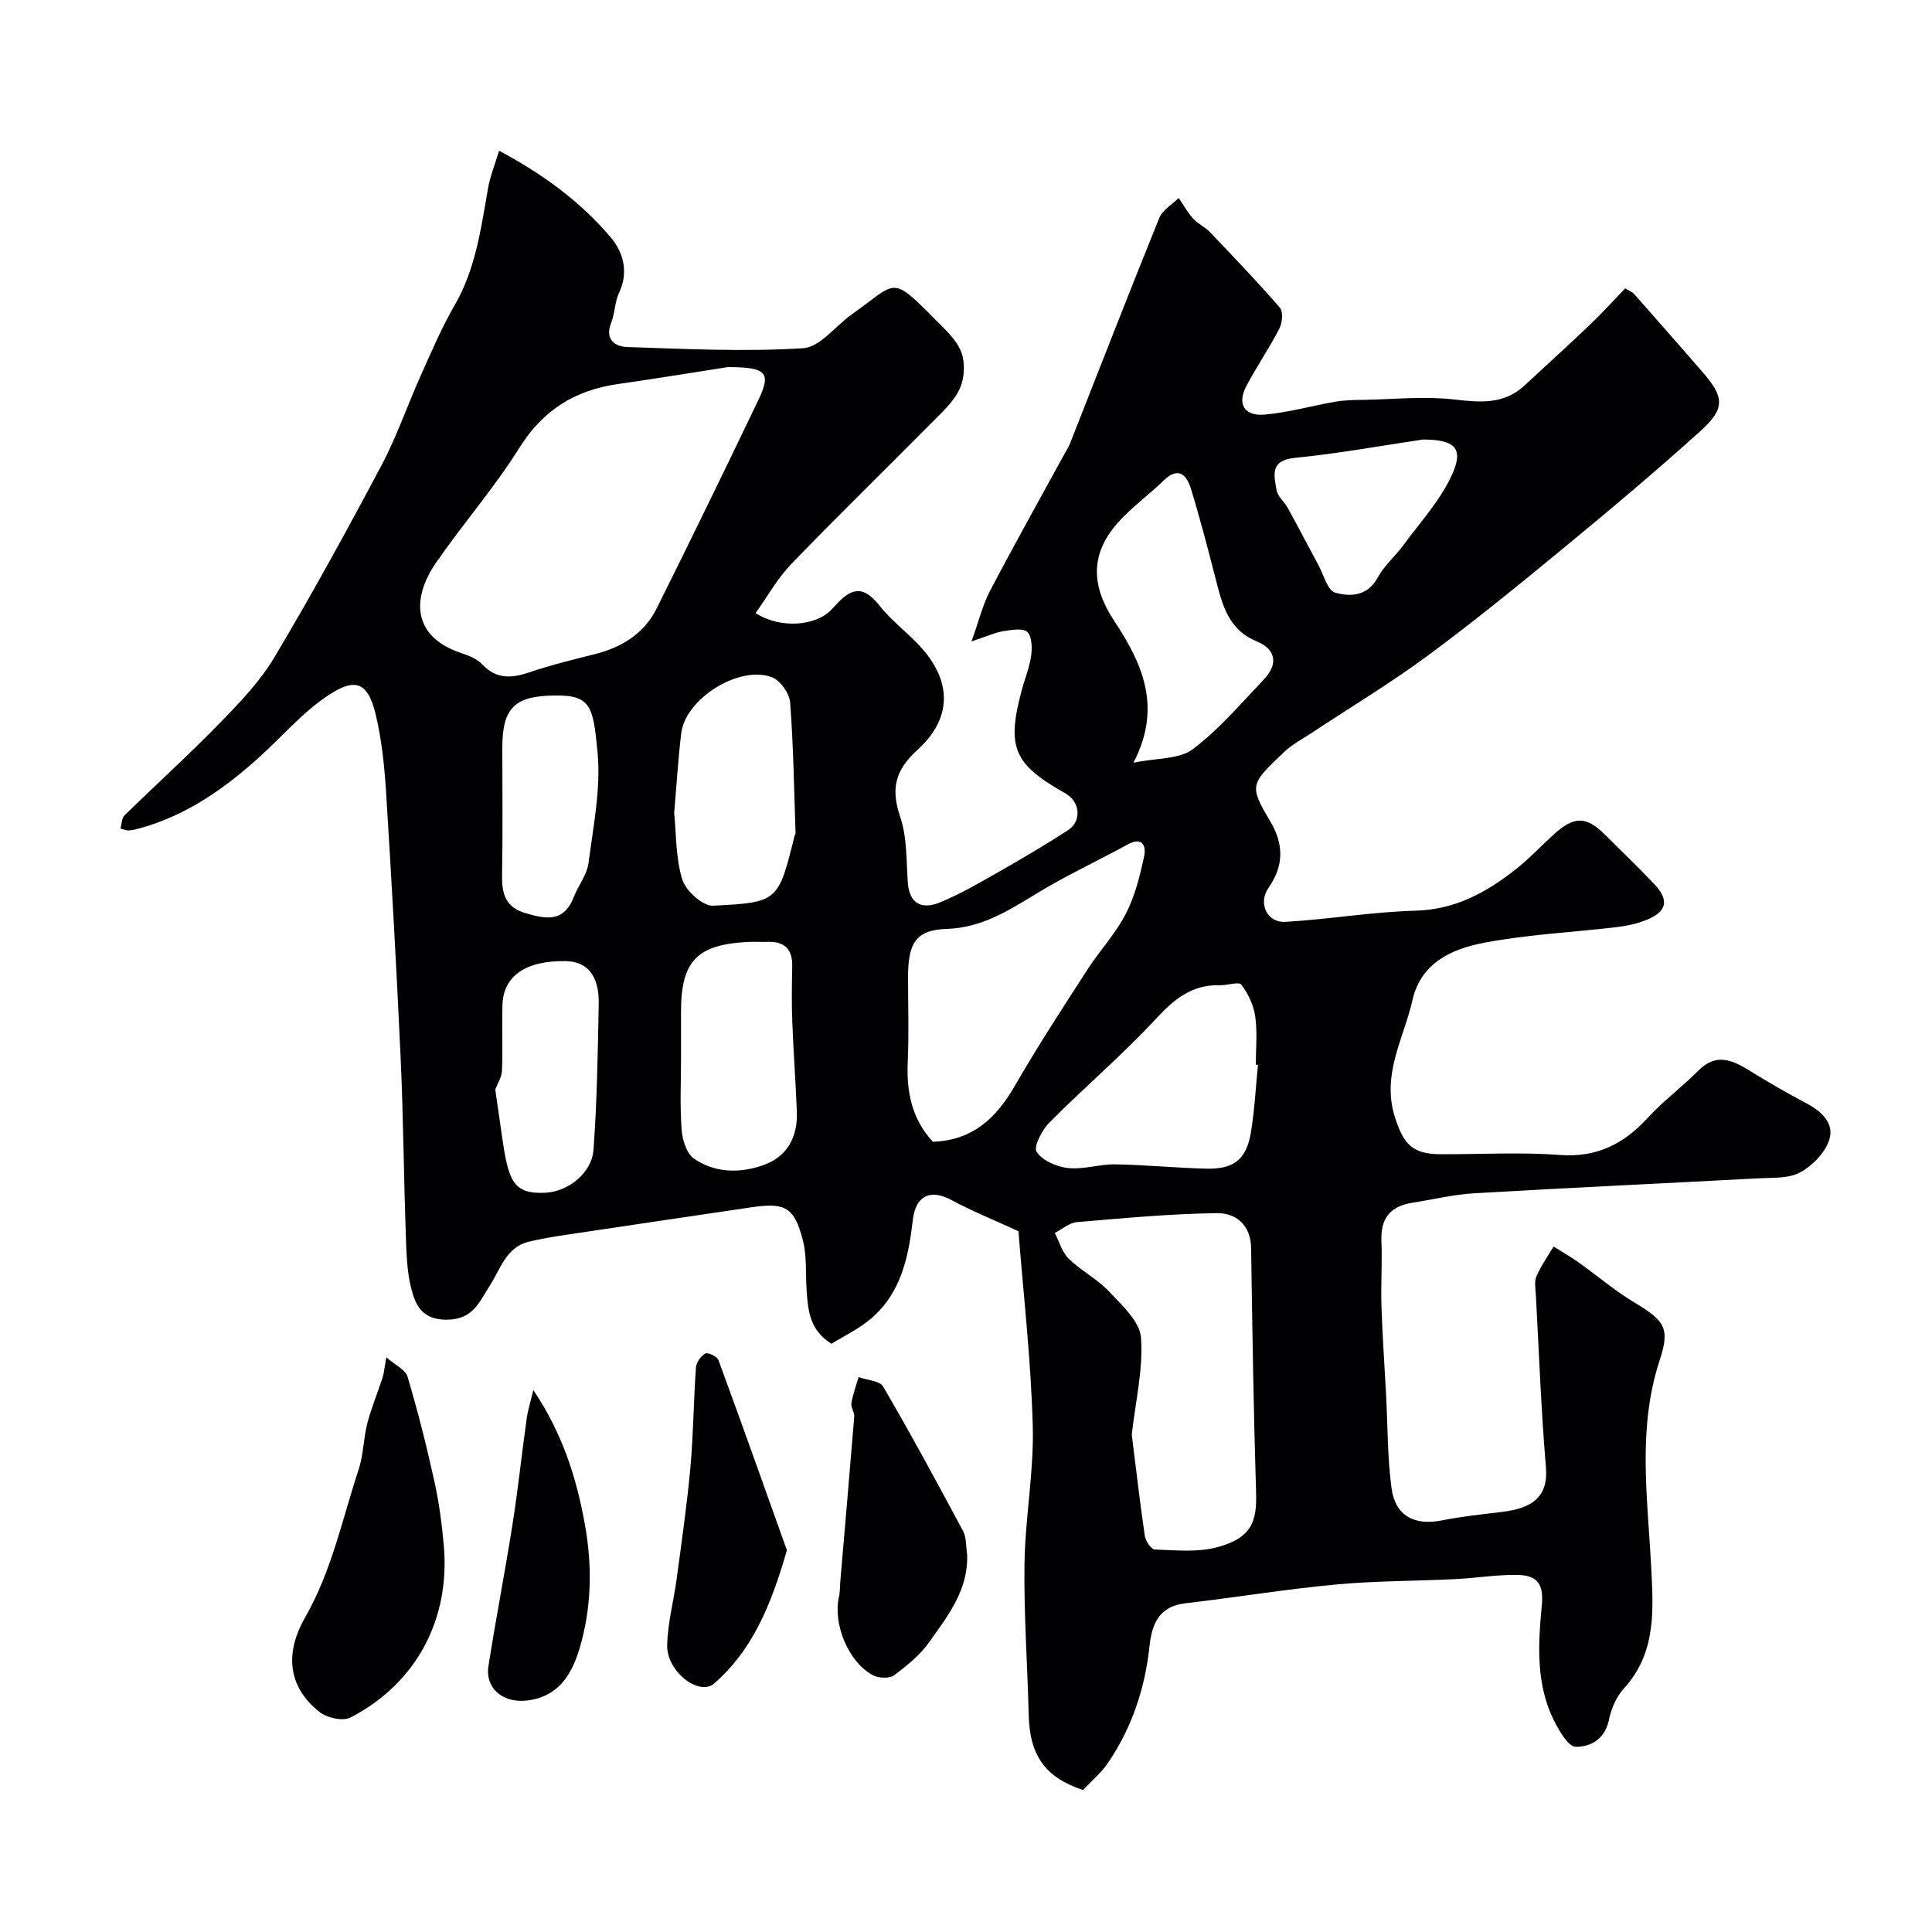
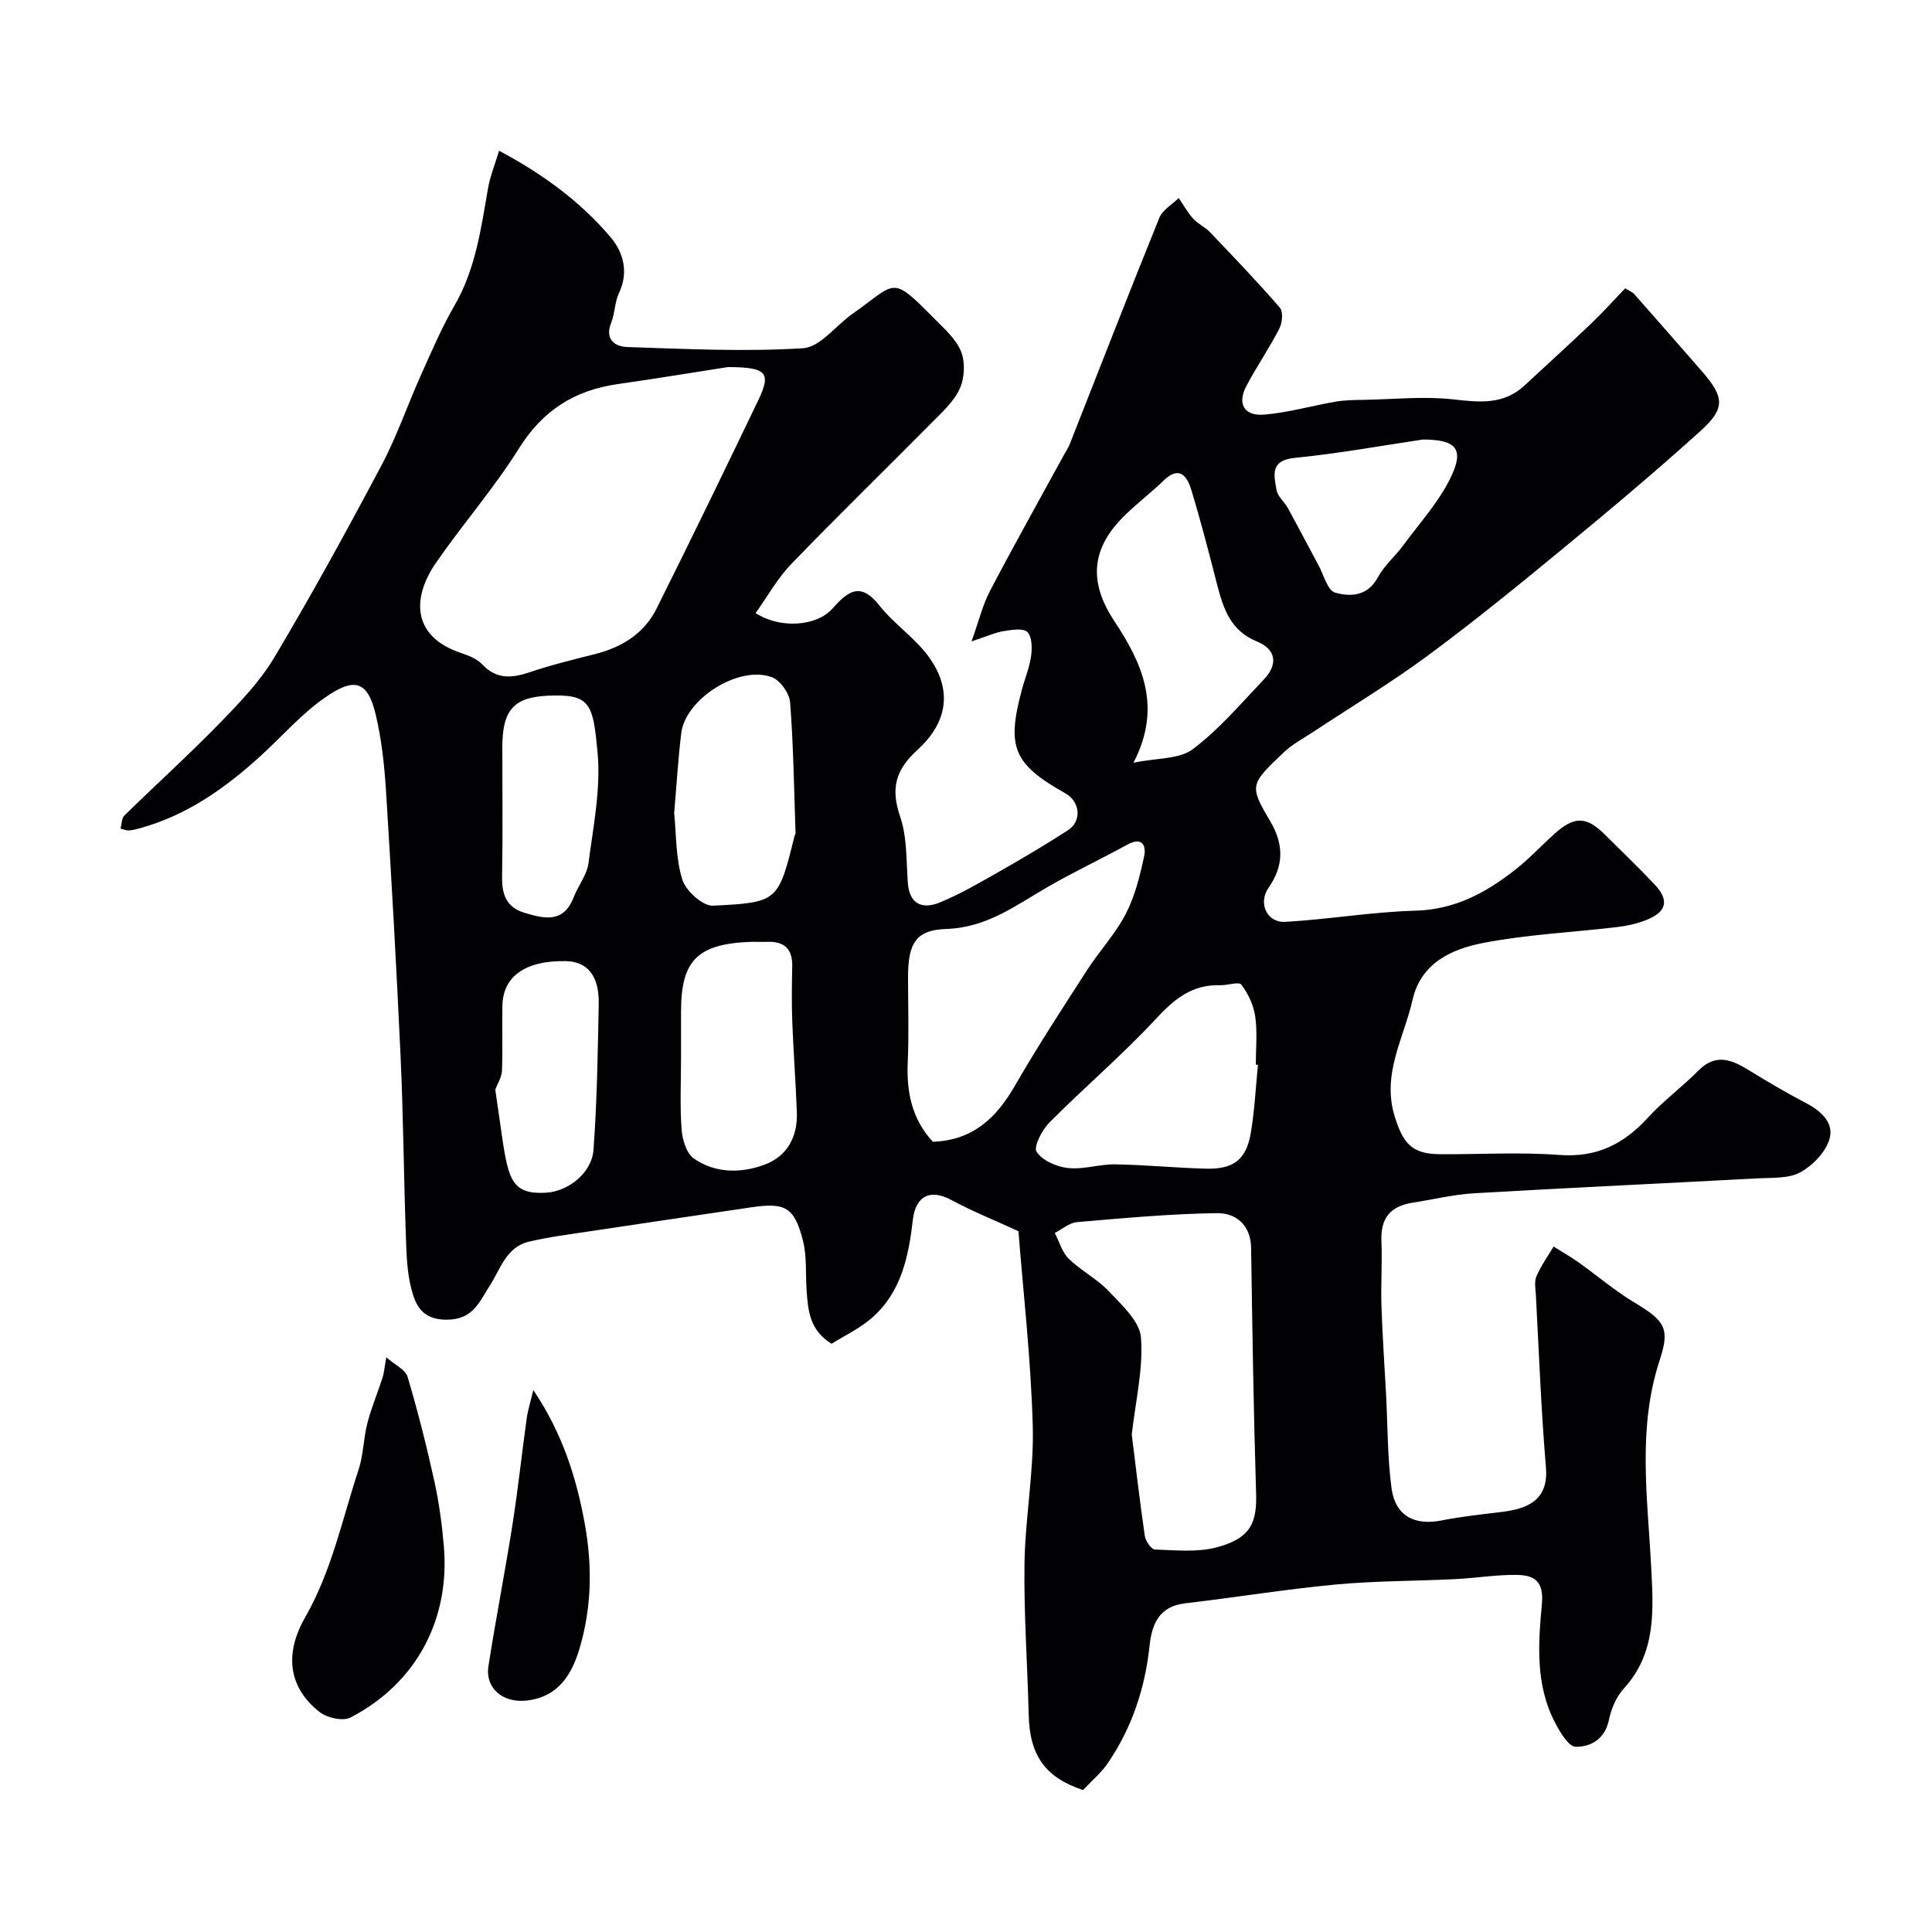
<svg xmlns="http://www.w3.org/2000/svg" enable-background="new 0 0 400 400" viewBox="0 0 400 400">
  <g fill="#010103">
    <path d="m224.24 370.61c-7.82-2.59-11.06-7.13-11.26-15.57-.25-10.43-1.02-20.87-.87-31.3.14-9.54 1.98-19.09 1.71-28.6-.39-13.95-2-27.86-2.96-40.23-5.22-2.4-9.65-4.17-13.8-6.42-4.41-2.4-7.49-.96-8.07 4.09-.87 7.57-2.4 14.99-8.49 20.29-2.53 2.2-5.69 3.68-8.33 5.34-4.58-2.81-4.88-6.94-5.17-11.06-.24-3.44.08-7.02-.76-10.3-1.78-6.96-3.67-7.93-10.75-6.88-11.32 1.68-22.64 3.33-33.95 5.04-4.03.61-8.1 1.13-12.06 2.07-4.69 1.12-5.87 5.69-8.1 9.14-2.18 3.37-3.45 7.02-8.94 7.01-5.03-.01-6.39-2.98-7.27-6.35-.94-3.61-1.02-7.49-1.15-11.26-.43-12.26-.52-24.54-1.08-36.8-.84-18.31-1.87-36.61-3.01-54.91-.34-5.38-.91-10.81-2.16-16.04-1.73-7.21-4.64-7.53-10.55-3.4-4.84 3.37-8.81 7.98-13.21 11.99-7.31 6.67-15.26 12.31-24.97 15-.78.22-1.58.42-2.38.48-.46.04-.95-.2-1.71-.39.26-.96.23-2.13.79-2.69 6.56-6.43 13.39-12.6 19.79-19.18 4.11-4.22 8.31-8.6 11.29-13.61 7.77-13.03 15.07-26.36 22.18-39.76 3.17-5.97 5.37-12.46 8.15-18.65 2.18-4.85 4.27-9.78 6.93-14.37 4.38-7.55 5.5-15.91 6.95-24.25.44-2.54 1.44-4.98 2.3-7.83 8.79 4.68 16.73 10.38 23.1 17.92 2.64 3.13 3.77 7.22 1.72 11.55-.89 1.88-.83 4.19-1.61 6.14-1.41 3.51.84 4.94 3.35 5.03 12.12.4 24.29 1 36.36.25 3.55-.22 6.79-4.7 10.24-7.12 9.17-6.43 7.86-8.24 16.96.99 2.07 2.1 4.51 4.23 5.54 6.84.88 2.23.72 5.5-.3 7.7-1.26 2.73-3.76 4.95-5.95 7.17-9.61 9.71-19.41 19.24-28.9 29.08-2.88 2.98-4.94 6.74-7.4 10.17 5.04 3.28 12.59 2.79 15.89-.91 3.18-3.57 5.78-5.67 9.72-.68 3.12 3.95 7.62 6.87 10.47 10.96 4.13 5.92 4.34 12.67-2.59 18.98-4.6 4.18-5.53 8.02-3.56 13.81 1.44 4.23 1.26 9.05 1.58 13.62.32 4.6 3.1 5.58 6.62 4.14 4.32-1.77 8.39-4.17 12.46-6.48 4.76-2.71 9.48-5.5 14.07-8.47 2.93-1.9 2.54-5.92-.52-7.64-10.75-6.07-12.21-9.49-9.03-21.41.63-2.35 1.6-4.65 1.93-7.04.23-1.65.2-4.03-.78-4.96-.9-.86-3.26-.44-4.92-.18-1.7.27-3.32 1.03-6.64 2.13 1.58-4.41 2.34-7.63 3.84-10.48 4.97-9.48 10.2-18.82 15.34-28.21.39-.71.86-1.4 1.16-2.15 6.16-15.62 12.23-31.28 18.54-46.85.67-1.65 2.65-2.76 4.02-4.12.98 1.44 1.84 3 3 4.29.97 1.08 2.44 1.7 3.45 2.76 4.91 5.15 9.84 10.29 14.5 15.67.71.83.5 3.12-.11 4.31-2.09 4.06-4.69 7.85-6.83 11.89-1.95 3.69-.48 6.29 3.74 5.93 4.97-.42 9.85-1.85 14.79-2.69 1.96-.33 3.99-.34 5.99-.37 6.12-.12 12.32-.77 18.35-.09 5.43.62 10.39 1.14 14.72-2.88 4.61-4.28 9.27-8.5 13.81-12.84 2.4-2.29 4.63-4.78 7.03-7.28.84.53 1.48.76 1.88 1.21 4.67 5.28 9.32 10.59 13.95 15.91 4.69 5.37 4.98 7.7-.22 12.4-9.39 8.49-19.11 16.63-28.88 24.68-9.1 7.5-18.25 14.95-27.74 21.95-7.6 5.61-15.73 10.5-23.62 15.72-2.04 1.35-4.27 2.51-6.02 4.17-7.03 6.67-7.24 6.87-2.81 14.36 2.79 4.72 2.81 9.17-.39 13.73-2.2 3.13-.34 7.26 3.47 7.04 9-.51 17.95-2.07 26.94-2.31 8.24-.22 14.72-3.78 20.81-8.59 2.8-2.21 5.26-4.87 7.92-7.27 4.16-3.76 6.67-3.72 10.51.11 3.43 3.41 6.92 6.76 10.24 10.26 3.11 3.28 2.6 5.69-1.58 7.38-1.93.78-4.05 1.25-6.13 1.5-9.22 1.1-18.55 1.52-27.64 3.27-6.56 1.26-12.98 4.11-14.73 11.84-1.8 7.97-6.46 15.4-3.63 24.27 1.76 5.5 3.52 7.62 9.46 7.65 8.2.04 16.43-.47 24.58.15 7.69.58 13.3-2.22 18.29-7.68 3.22-3.52 7.14-6.39 10.5-9.79 3.6-3.63 6.89-2.26 10.45-.07 3.86 2.38 7.78 4.67 11.79 6.78 3.2 1.68 5.96 4.16 4.85 7.62-.86 2.68-3.49 5.38-6.04 6.76-2.4 1.3-5.72 1.06-8.65 1.22-19.63 1.05-39.27 1.96-58.9 3.1-4.22.25-8.39 1.28-12.58 1.93-4.82.74-6.74 3.28-6.55 8.02.18 4.51-.14 9.04.01 13.56.2 6.1.64 12.2.96 18.3.34 6.42.27 12.89 1.12 19.24.78 5.76 4.78 7.81 10.44 6.67 4.16-.83 8.4-1.26 12.61-1.78 5.78-.72 9.45-2.89 8.92-9.19-1-11.84-1.44-23.73-2.08-35.6-.07-1.33-.37-2.83.11-3.96.93-2.17 2.34-4.13 3.56-6.17 1.73 1.09 3.52 2.11 5.18 3.29 3.86 2.74 7.48 5.86 11.53 8.29 6.32 3.79 7.43 5.32 5.25 11.95-4.63 14.1-2.51 28.38-1.77 42.68.46 8.84 1.15 17.85-5.62 25.26-1.56 1.71-2.65 4.2-3.11 6.5-.81 4-3.78 5.66-6.9 5.6-1.51-.03-3.33-3.18-4.38-5.23-3.95-7.7-3.37-16.14-2.61-24.27.45-4.81-1.58-6.02-5.16-6.08-4.26-.06-8.52.66-12.79.87-8.26.41-16.55.35-24.77 1.12-10.41.98-20.76 2.68-31.15 3.89-5.4.63-6.88 4.31-7.36 8.82-.93 8.75-3.62 16.87-8.56 24.15-1.29 1.98-3.19 3.54-5.2 5.69zm-73.54-294.61c-6.33.98-14.55 2.34-22.8 3.52-8.88 1.27-15.49 5.39-20.4 13.24-5.18 8.28-11.69 15.72-17.25 23.78-5.01 7.27-4.98 15.26 5.24 18.67 1.53.51 3.24 1.17 4.3 2.3 2.98 3.18 6.16 2.93 9.9 1.66 4.39-1.49 8.93-2.59 13.44-3.73 5.59-1.41 10.22-4.24 12.82-9.46 7.13-14.31 14.12-28.68 21.03-43.09 2.72-5.68 1.84-6.88-6.28-6.89zm83.62 221.03c.84 6.69 1.66 13.84 2.7 20.96.16 1.06 1.33 2.79 2.07 2.82 4.28.14 8.77.62 12.82-.45 7.23-1.91 8.33-5.32 8.15-11.27-.52-16.89-.78-33.8-1.03-50.7-.07-4.84-3.2-7.27-7.08-7.22-9.67.13-19.34 1.03-28.99 1.86-1.58.14-3.06 1.47-4.58 2.24.94 1.81 1.51 3.99 2.89 5.34 2.56 2.49 5.91 4.19 8.34 6.77 2.67 2.84 6.35 6.18 6.61 9.53.51 6.42-1.1 13-1.9 20.12zm-41.19-60.64c8.26-.28 13.15-4.92 16.99-11.59 4.69-8.15 9.84-16.03 14.94-23.94 2.56-3.97 5.88-7.51 8.03-11.67 1.89-3.66 2.92-7.84 3.79-11.91.47-2.2-.39-4.11-3.46-2.42-5.51 3.03-11.22 5.71-16.65 8.86-6.57 3.81-12.52 8.34-20.86 8.61-6.43.21-7.91 3.11-7.91 10.04 0 5.82.2 11.66-.06 17.47-.27 6.12.76 11.72 5.19 16.55zm67.32-15.93c-.15-.01-.3-.03-.45-.04 0-3.33.35-6.72-.12-9.98-.33-2.32-1.46-4.71-2.87-6.58-.51-.68-2.9.17-4.42.12-5.72-.17-9.41 2.8-13.2 6.89-6.98 7.53-14.85 14.22-22.1 21.51-1.54 1.55-3.36 5.05-2.67 6.09 1.19 1.82 4.16 3.11 6.52 3.36 3.19.34 6.52-.82 9.78-.76 6.27.1 12.53.73 18.8.89 5.65.14 8.28-1.86 9.23-7.3.8-4.68 1.02-9.46 1.5-14.2zm-25.78-62.55c4.9-1.01 9.49-.7 12.27-2.79 5.45-4.09 9.97-9.44 14.71-14.43 2.97-3.12 2.64-6.22-1.48-7.91-5.42-2.22-6.91-6.82-8.19-11.79-1.69-6.58-3.38-13.17-5.37-19.67-.84-2.75-2.46-4.96-5.67-1.85-2.71 2.63-5.76 4.91-8.42 7.59-6.54 6.59-7.16 13.41-1.85 21.47 5.59 8.47 10.12 17.65 4 29.38zm-95.09 10.42c.45 4.43.3 9.35 1.69 13.79.73 2.33 4.24 5.5 6.36 5.39 13.52-.65 13.51-.91 16.89-14.5.04-.16.2-.3.19-.45-.31-9.04-.43-18.09-1.12-27.1-.14-1.89-2.03-4.59-3.75-5.24-6.78-2.57-17.91 4.42-18.79 11.55-.66 5.38-.97 10.79-1.47 16.56zm1.42 50.57c0 4.99-.25 10 .12 14.96.15 2.1 1.01 4.94 2.55 6.01 4.4 3.05 9.67 3.08 14.55 1.29 4.79-1.75 6.95-5.81 6.76-10.9-.24-6.26-.71-12.51-.95-18.76-.14-3.82-.09-7.65-.01-11.47.07-3.59-1.66-5.16-5.16-5.03-1.33.05-2.66-.05-3.99.02-10.57.53-13.87 3.96-13.87 14.41zm-38.46 6.68c.46 3.22.95 6.68 1.46 10.13 1.29 8.74 2.23 11.6 8.99 11.23 4.71-.25 9.53-4.14 9.88-8.84.75-10.04.89-20.14 1.09-30.22.12-5.82-2.33-8.8-6.79-8.89-8.31-.16-13.02 3.09-13.15 9.19-.1 4.49.09 8.99-.09 13.48-.05 1.36-.92 2.68-1.39 3.92zm12.3-81.58c-8.28.05-10.84 2.59-10.84 10.78 0 8.85.11 17.7-.05 26.55-.07 3.71.76 6.48 4.63 7.65 4.15 1.26 8.11 2.19 10.19-3.21.93-2.4 2.75-4.62 3.07-7.07 1-7.64 2.59-15.45 1.87-23-.88-9.37-1.36-11.84-8.87-11.7zm179.76-53c-8.49 1.26-17.48 2.9-26.55 3.8-5.21.52-4.26 3.67-3.75 6.68.23 1.32 1.62 2.4 2.32 3.68 2.16 3.94 4.23 7.93 6.37 11.88 1.08 1.99 1.87 5.21 3.42 5.65 3.17.91 6.77.77 8.88-3.19 1.29-2.41 3.54-4.29 5.19-6.53 3.45-4.7 7.52-9.13 9.97-14.32 2.74-5.76.96-7.64-5.85-7.65z" />
    <path d="m79.98 281.02c1.78 1.56 3.95 2.54 4.4 4.02 2.13 7.15 3.96 14.4 5.56 21.69.98 4.46 1.59 9.03 1.97 13.58 1.2 14.61-5.37 28.02-19.33 35.28-1.57.81-4.84.1-6.38-1.11-6.21-4.84-7.56-11.71-3.02-19.63 5.51-9.62 7.67-20.29 11.06-30.57 1.01-3.06 1-6.45 1.81-9.59.83-3.21 2.13-6.29 3.15-9.45.31-.95.38-1.99.78-4.22z" />
-     <path d="m200.23 321.75c.33 7.35-3.96 12.74-7.79 18.16-1.91 2.71-4.65 4.94-7.34 6.94-.96.71-3.17.61-4.34 0-5.11-2.68-8.35-10.6-7.06-16.28.25-1.11.2-2.3.3-3.45.96-11.27 1.95-22.54 2.86-33.82.07-.91-.73-1.92-.59-2.79.31-1.83.97-3.6 1.49-5.39 1.74.62 4.36.73 5.08 1.95 5.74 9.83 11.17 19.85 16.54 29.89.73 1.35.59 3.18.85 4.79z" />
-     <path d="m162.92 320.96c-3.34 11.58-7.21 20.74-15.06 27.59-3.1 2.7-9.84-2.48-9.73-7.89.1-4.68 1.38-9.33 2-14.01 1.01-7.6 2.12-15.19 2.81-22.81.62-6.89.66-13.83 1.15-20.73.07-1.05 1.02-2.4 1.95-2.88.55-.29 2.44.63 2.71 1.37 4.96 13.48 9.76 27.03 14.17 39.36z" />
    <path d="m110.42 287.8c5.94 8.81 8.87 17.92 10.63 27.56 1.63 8.88 1.46 17.65-1.15 26.23-1.62 5.3-4.48 9.82-10.94 10.5-4.83.51-8.55-2.53-7.83-7.16 1.53-9.8 3.44-19.53 4.98-29.33 1.14-7.24 1.91-14.54 2.92-21.8.24-1.8.81-3.57 1.39-6z" />
  </g>
</svg>